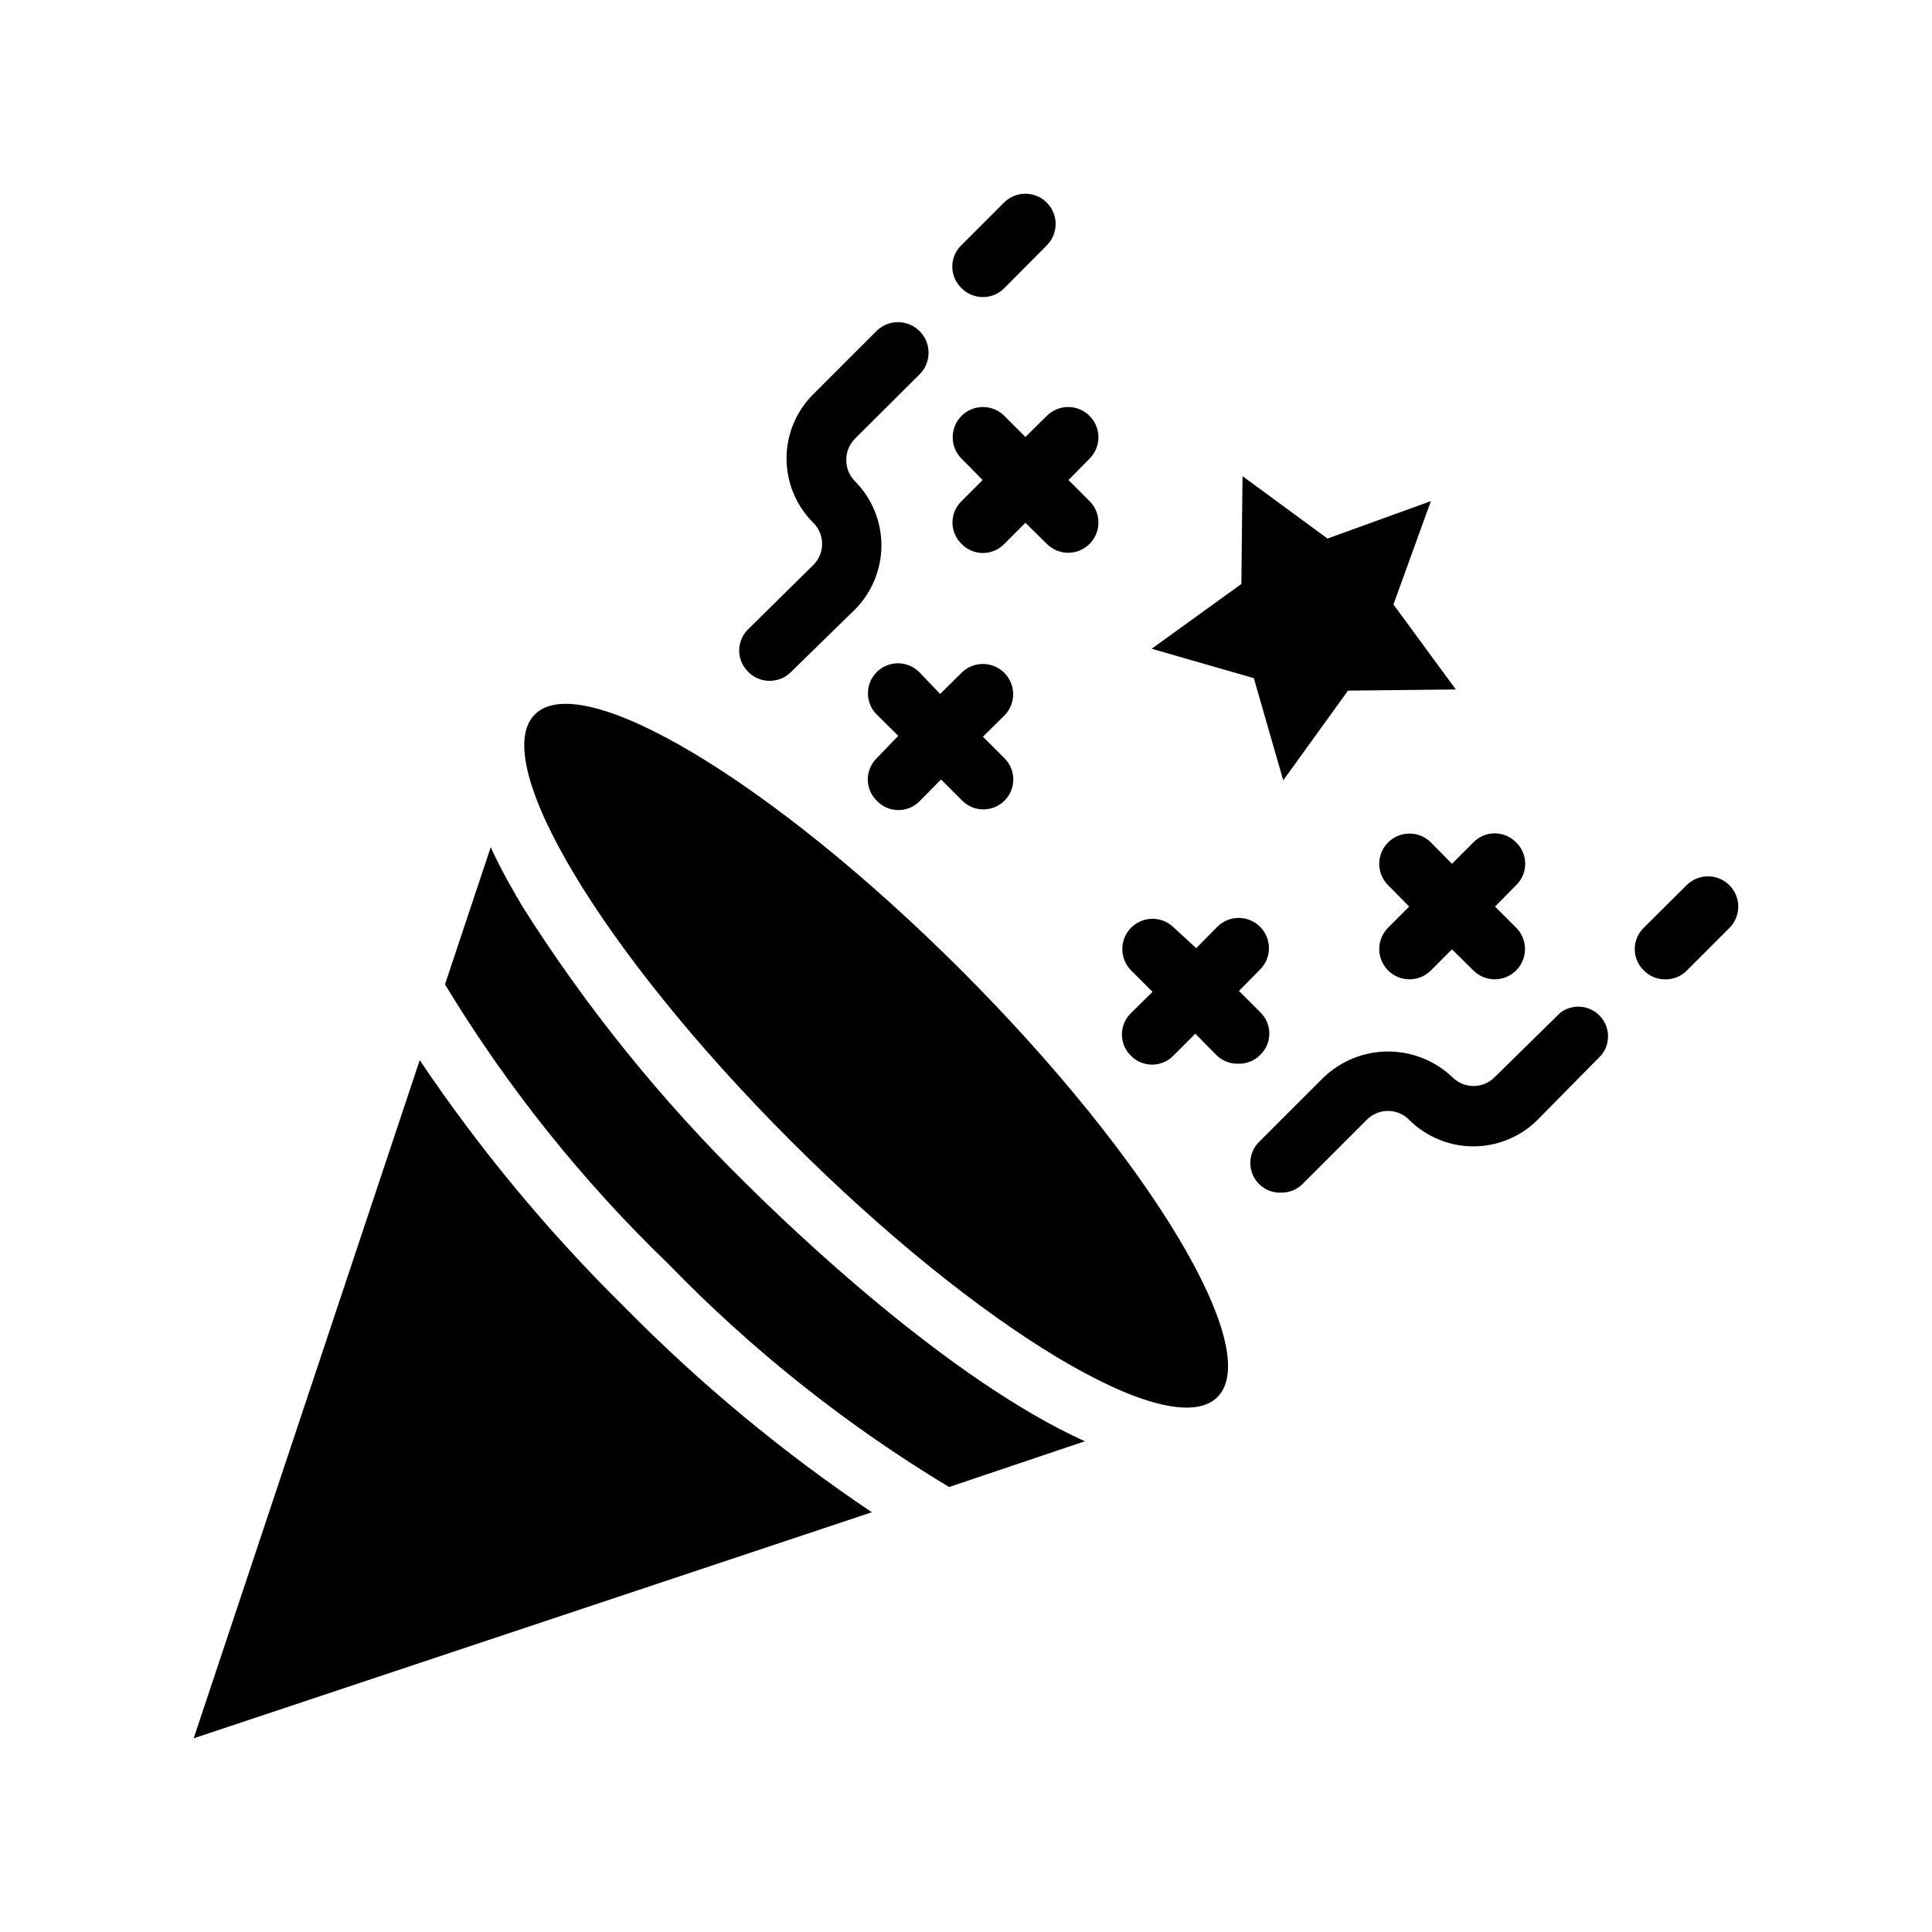
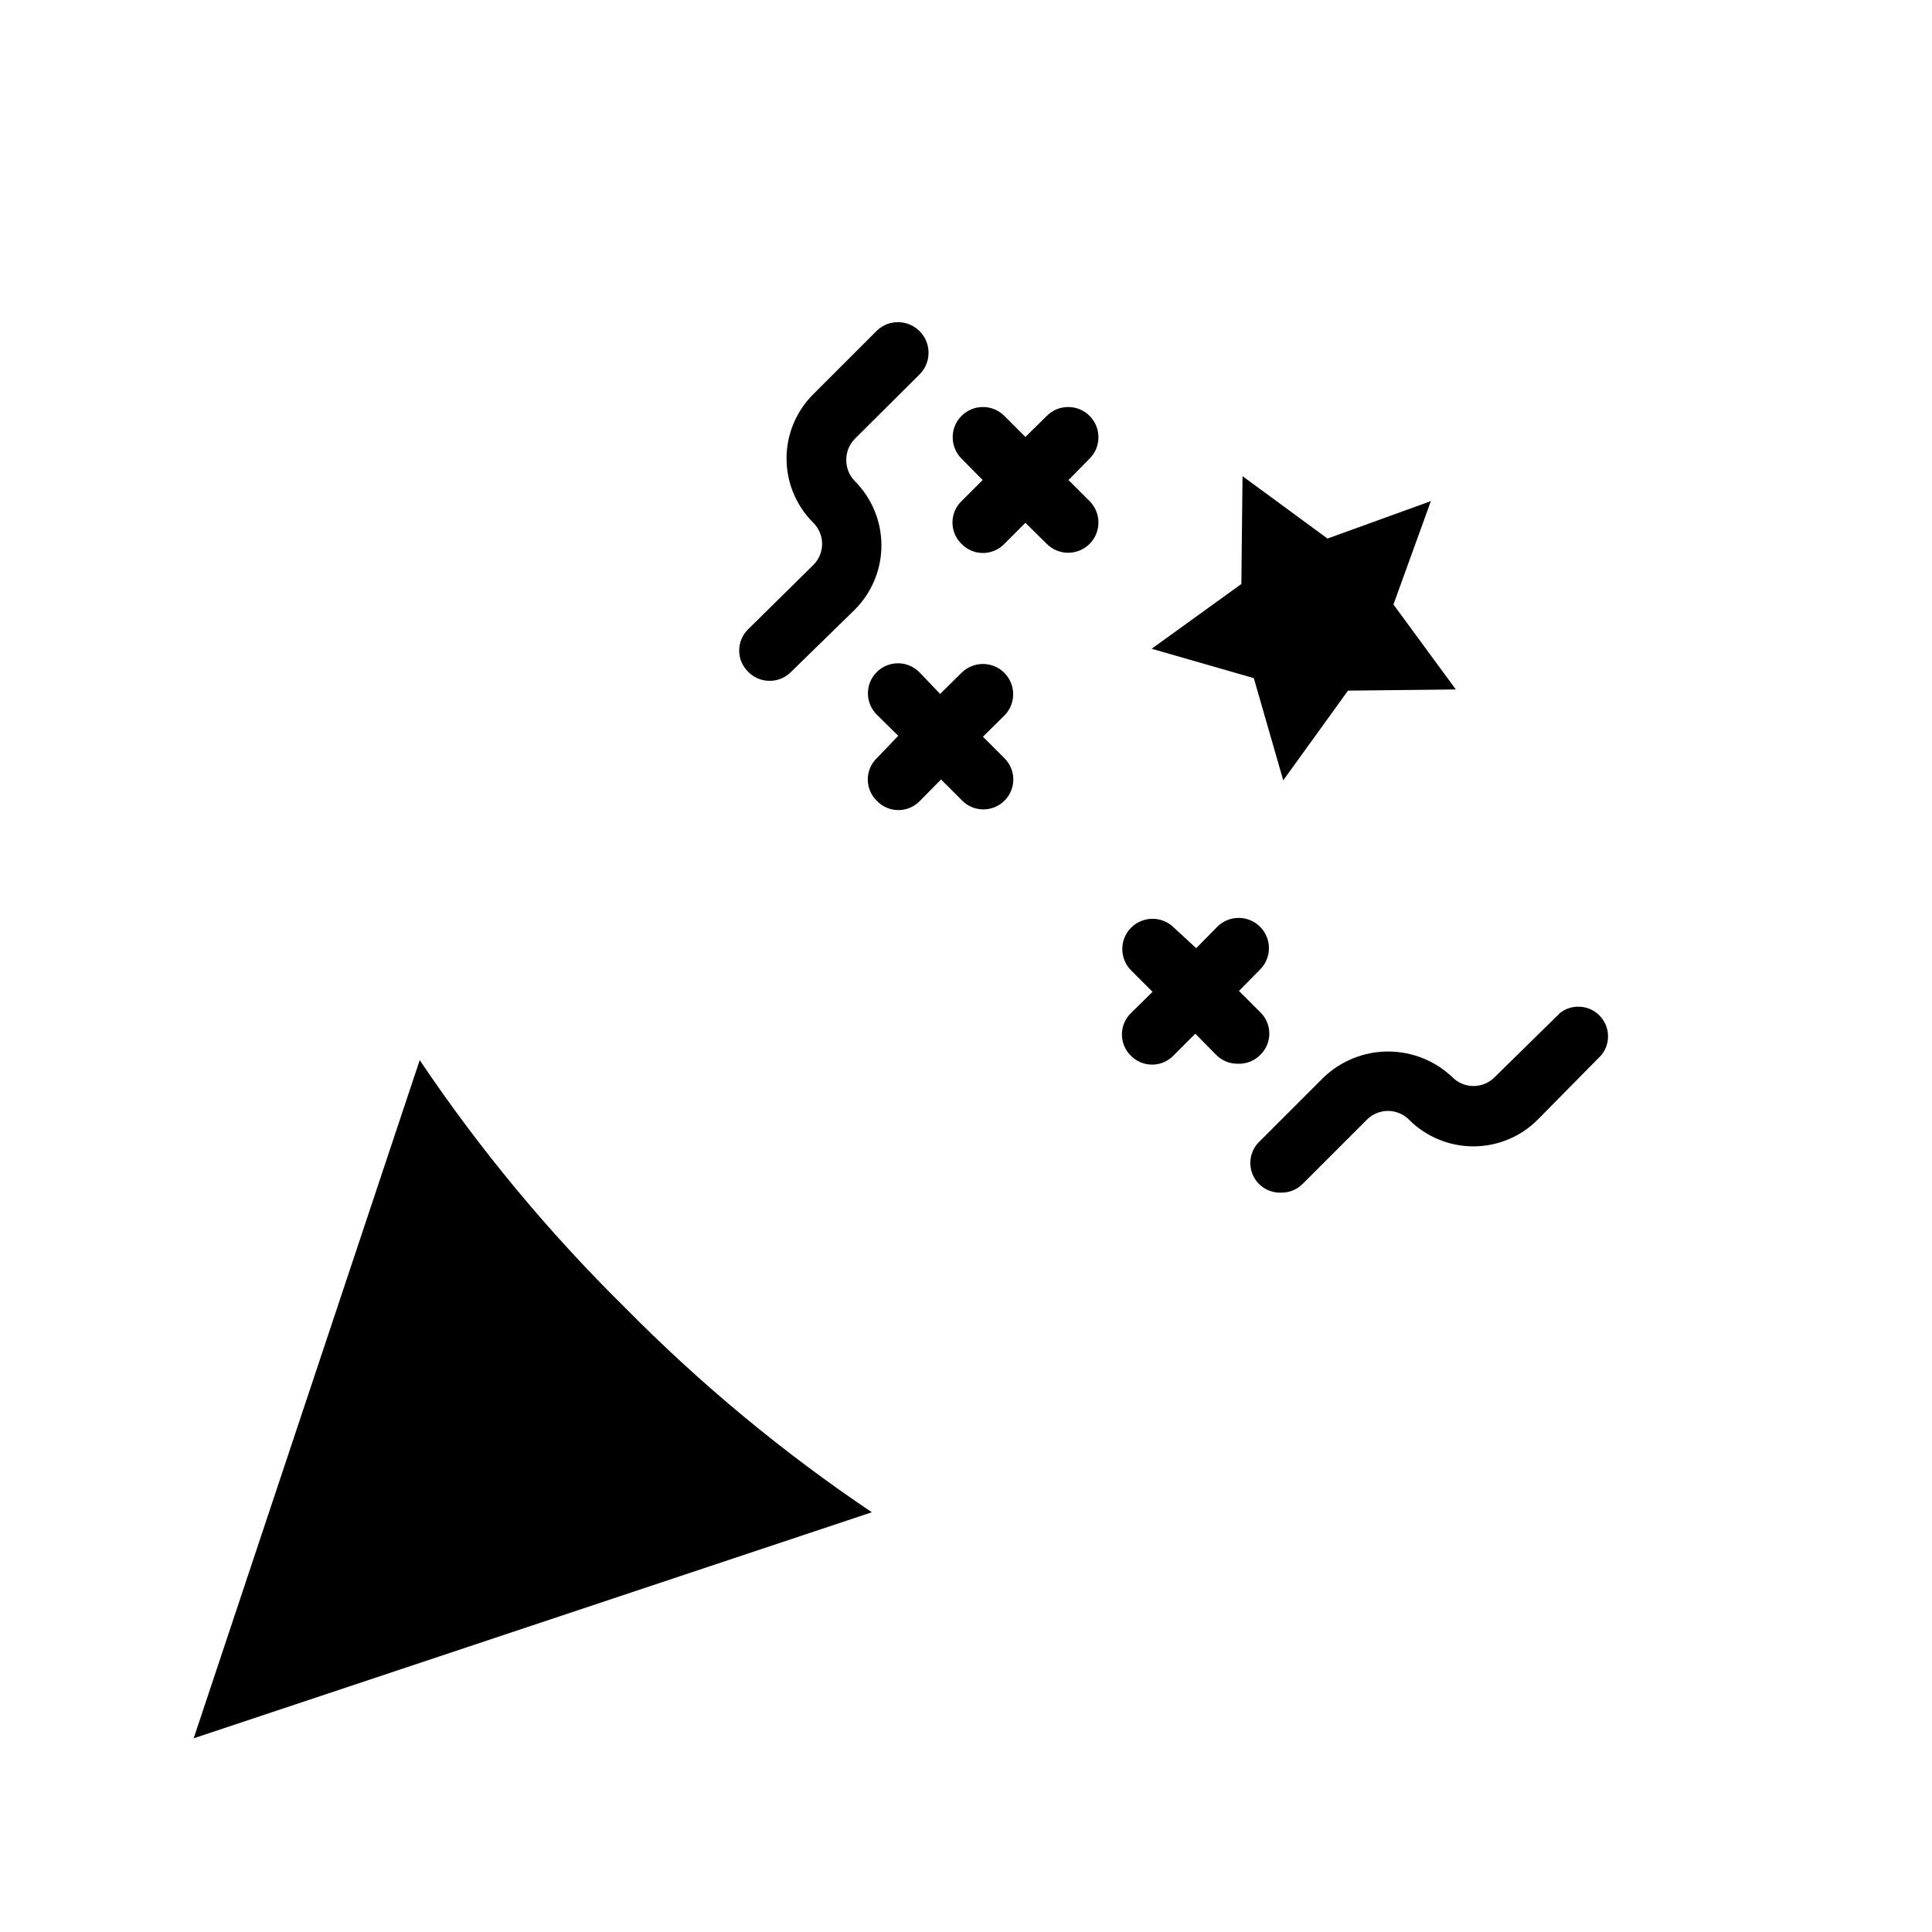
<svg xmlns="http://www.w3.org/2000/svg" fill="#000000" width="800px" height="800px" version="1.1" viewBox="144 144 512 512">
  <g>
    <path d="m255.23 424.95-59.906 179.72 179.72-59.906c-23.598-15.863-45.539-34.062-65.492-54.316-20.258-19.957-38.457-41.898-54.32-65.496z" />
-     <path d="m431.49 525.95c-36.367-16.453-78.246-56.836-89.582-68.094l-0.004 0.004c-22.586-22.16-42.527-46.859-59.434-73.605-1.969-3.387-5.352-8.973-8.422-15.742l-12.121 36.367h-0.004c16.492 27.207 36.441 52.16 59.355 74.234 22.098 22.773 47.051 42.594 74.234 58.961z" />
    <path d="m495.8 286.72-22.516-16.531-0.312 28.578-23.773 17.16 27.078 7.793 7.793 27.078 17.164-23.773 28.574-0.312-16.531-22.516 9.918-27.395z" />
    <path d="m342.3 310.73c-1.539 1.484-2.41 3.527-2.41 5.668 0 2.137 0.871 4.184 2.41 5.668 1.492 1.52 3.535 2.375 5.668 2.359 2.129 0.016 4.176-0.84 5.668-2.359l16.926-16.531c4.496-4.516 7.023-10.629 7.023-17.004s-2.527-12.488-7.023-17.004c-1.477-1.484-2.297-3.496-2.285-5.59-0.031-2.121 0.789-4.164 2.285-5.668l17.004-16.926c3.238-3.086 3.359-8.215 0.273-11.453-3.086-3.238-8.215-3.363-11.453-0.273l-16.926 16.926v-0.004c-4.492 4.504-7.019 10.605-7.019 16.965 0 6.363 2.527 12.465 7.019 16.965 1.539 1.484 2.41 3.531 2.41 5.668s-0.871 4.184-2.41 5.668z" />
-     <path d="m404.48 222.72c2.133 0.016 4.176-0.836 5.668-2.359l11.258-11.336c3.129-3.129 3.129-8.207 0-11.336s-8.207-3.129-11.336 0l-11.258 11.258c-1.562 1.484-2.449 3.547-2.449 5.707 0 2.156 0.887 4.219 2.449 5.707 1.492 1.523 3.539 2.375 5.668 2.359z" />
    <path d="m483.6 460.06c2.133 0.012 4.18-0.84 5.668-2.363l16.926-16.926v0.004c1.48-1.516 3.512-2.371 5.629-2.371 2.117 0 4.148 0.855 5.629 2.371 4.516 4.496 10.629 7.023 17.004 7.023s12.488-2.527 17.004-7.023l16.926-17.164c2.523-3.106 2.312-7.609-0.484-10.469-2.801-2.859-7.301-3.164-10.461-0.707l-17.316 17.004c-1.48 1.512-3.512 2.367-5.629 2.367-2.117 0-4.148-0.855-5.629-2.367-4.59-4.352-10.676-6.777-17.004-6.777-6.324 0-12.41 2.426-17.004 6.777l-16.926 16.922c-2.461 2.234-3.258 5.773-1.988 8.848 1.273 3.07 4.336 5.012 7.656 4.852z" />
-     <path d="m585.3 403.54c2.16 0.035 4.238-0.816 5.746-2.359l11.258-11.258c3.133-3.129 3.133-8.203 0-11.336-3.129-3.129-8.203-3.129-11.336 0l-11.336 11.258c-1.539 1.484-2.406 3.531-2.406 5.668s0.867 4.184 2.406 5.668c1.492 1.523 3.539 2.375 5.668 2.359z" />
    <path d="m387.56 322.07c-3.133-3.086-8.172-3.051-11.258 0.078-3.086 3.129-3.051 8.168 0.078 11.258l5.668 5.59-5.668 5.902c-1.539 1.484-2.41 3.531-2.41 5.668s0.871 4.184 2.41 5.668c1.484 1.562 3.551 2.449 5.707 2.449s4.223-0.887 5.707-2.449l5.59-5.668 5.668 5.668c3.129 3.066 8.152 3.012 11.219-0.117 1.469-1.504 2.285-3.531 2.262-5.633-0.023-2.106-0.879-4.113-2.383-5.586l-5.668-5.668 5.668-5.59c3.133-3.129 3.133-8.203 0-11.336-3.129-3.129-8.203-3.129-11.336 0l-5.668 5.59z" />
    <path d="m398.82 288.14c1.484 1.539 3.531 2.41 5.668 2.41 2.141 0 4.184-0.871 5.668-2.41l5.59-5.59 5.668 5.59c3.129 3.129 8.207 3.129 11.336 0 3.129-3.129 3.129-8.207 0-11.336l-5.59-5.59 5.59-5.668c3.129-3.129 3.129-8.203 0-11.336-3.129-3.129-8.207-3.129-11.336 0l-5.668 5.59-5.59-5.59c-3.129-3.129-8.203-3.129-11.336 0-3.129 3.133-3.129 8.207 0 11.336l5.59 5.668-5.59 5.59c-1.539 1.484-2.406 3.531-2.406 5.668s0.867 4.184 2.406 5.668z" />
-     <path d="m545.79 367.25c-1.484-1.539-3.531-2.406-5.668-2.406-2.137 0-4.184 0.867-5.668 2.406l-5.668 5.668-5.59-5.668c-3.129-3.129-8.203-3.129-11.336 0-3.129 3.133-3.129 8.207 0 11.336l5.59 5.668-5.59 5.59c-3.129 3.129-3.129 8.207 0 11.336 3.133 3.129 8.207 3.129 11.336 0l5.59-5.59 5.668 5.59c3.129 3.129 8.203 3.129 11.336 0 3.129-3.129 3.129-8.207 0-11.336l-5.59-5.59 5.59-5.668c1.539-1.484 2.41-3.527 2.41-5.668 0-2.137-0.871-4.184-2.41-5.668z" />
    <path d="m477.93 423.61c1.566-1.484 2.453-3.547 2.453-5.707 0-2.156-0.887-4.219-2.453-5.707l-5.59-5.59 5.59-5.668c3.133-3.129 3.133-8.203 0-11.332-3.129-3.133-8.203-3.133-11.332 0l-5.59 5.668-5.906-5.434c-3.129-3.129-8.203-3.129-11.336 0-3.129 3.129-3.129 8.207 0 11.336l5.668 5.668-5.668 5.59c-1.562 1.484-2.449 3.547-2.449 5.707 0 2.156 0.887 4.219 2.449 5.707 1.516 1.508 3.582 2.336 5.719 2.289 2.141-0.043 4.168-0.957 5.617-2.527l5.668-5.668 5.59 5.668c1.504 1.496 3.547 2.316 5.668 2.285 2.199 0.098 4.344-0.73 5.902-2.285z" />
-     <path d="m398.79 401.18c49.953 49.957 80.332 100.57 67.852 113.05-12.48 12.48-63.098-17.898-113.05-67.855-49.957-49.957-80.336-100.57-67.855-113.05 12.48-12.48 63.098 17.898 113.05 67.855" />
  </g>
</svg>